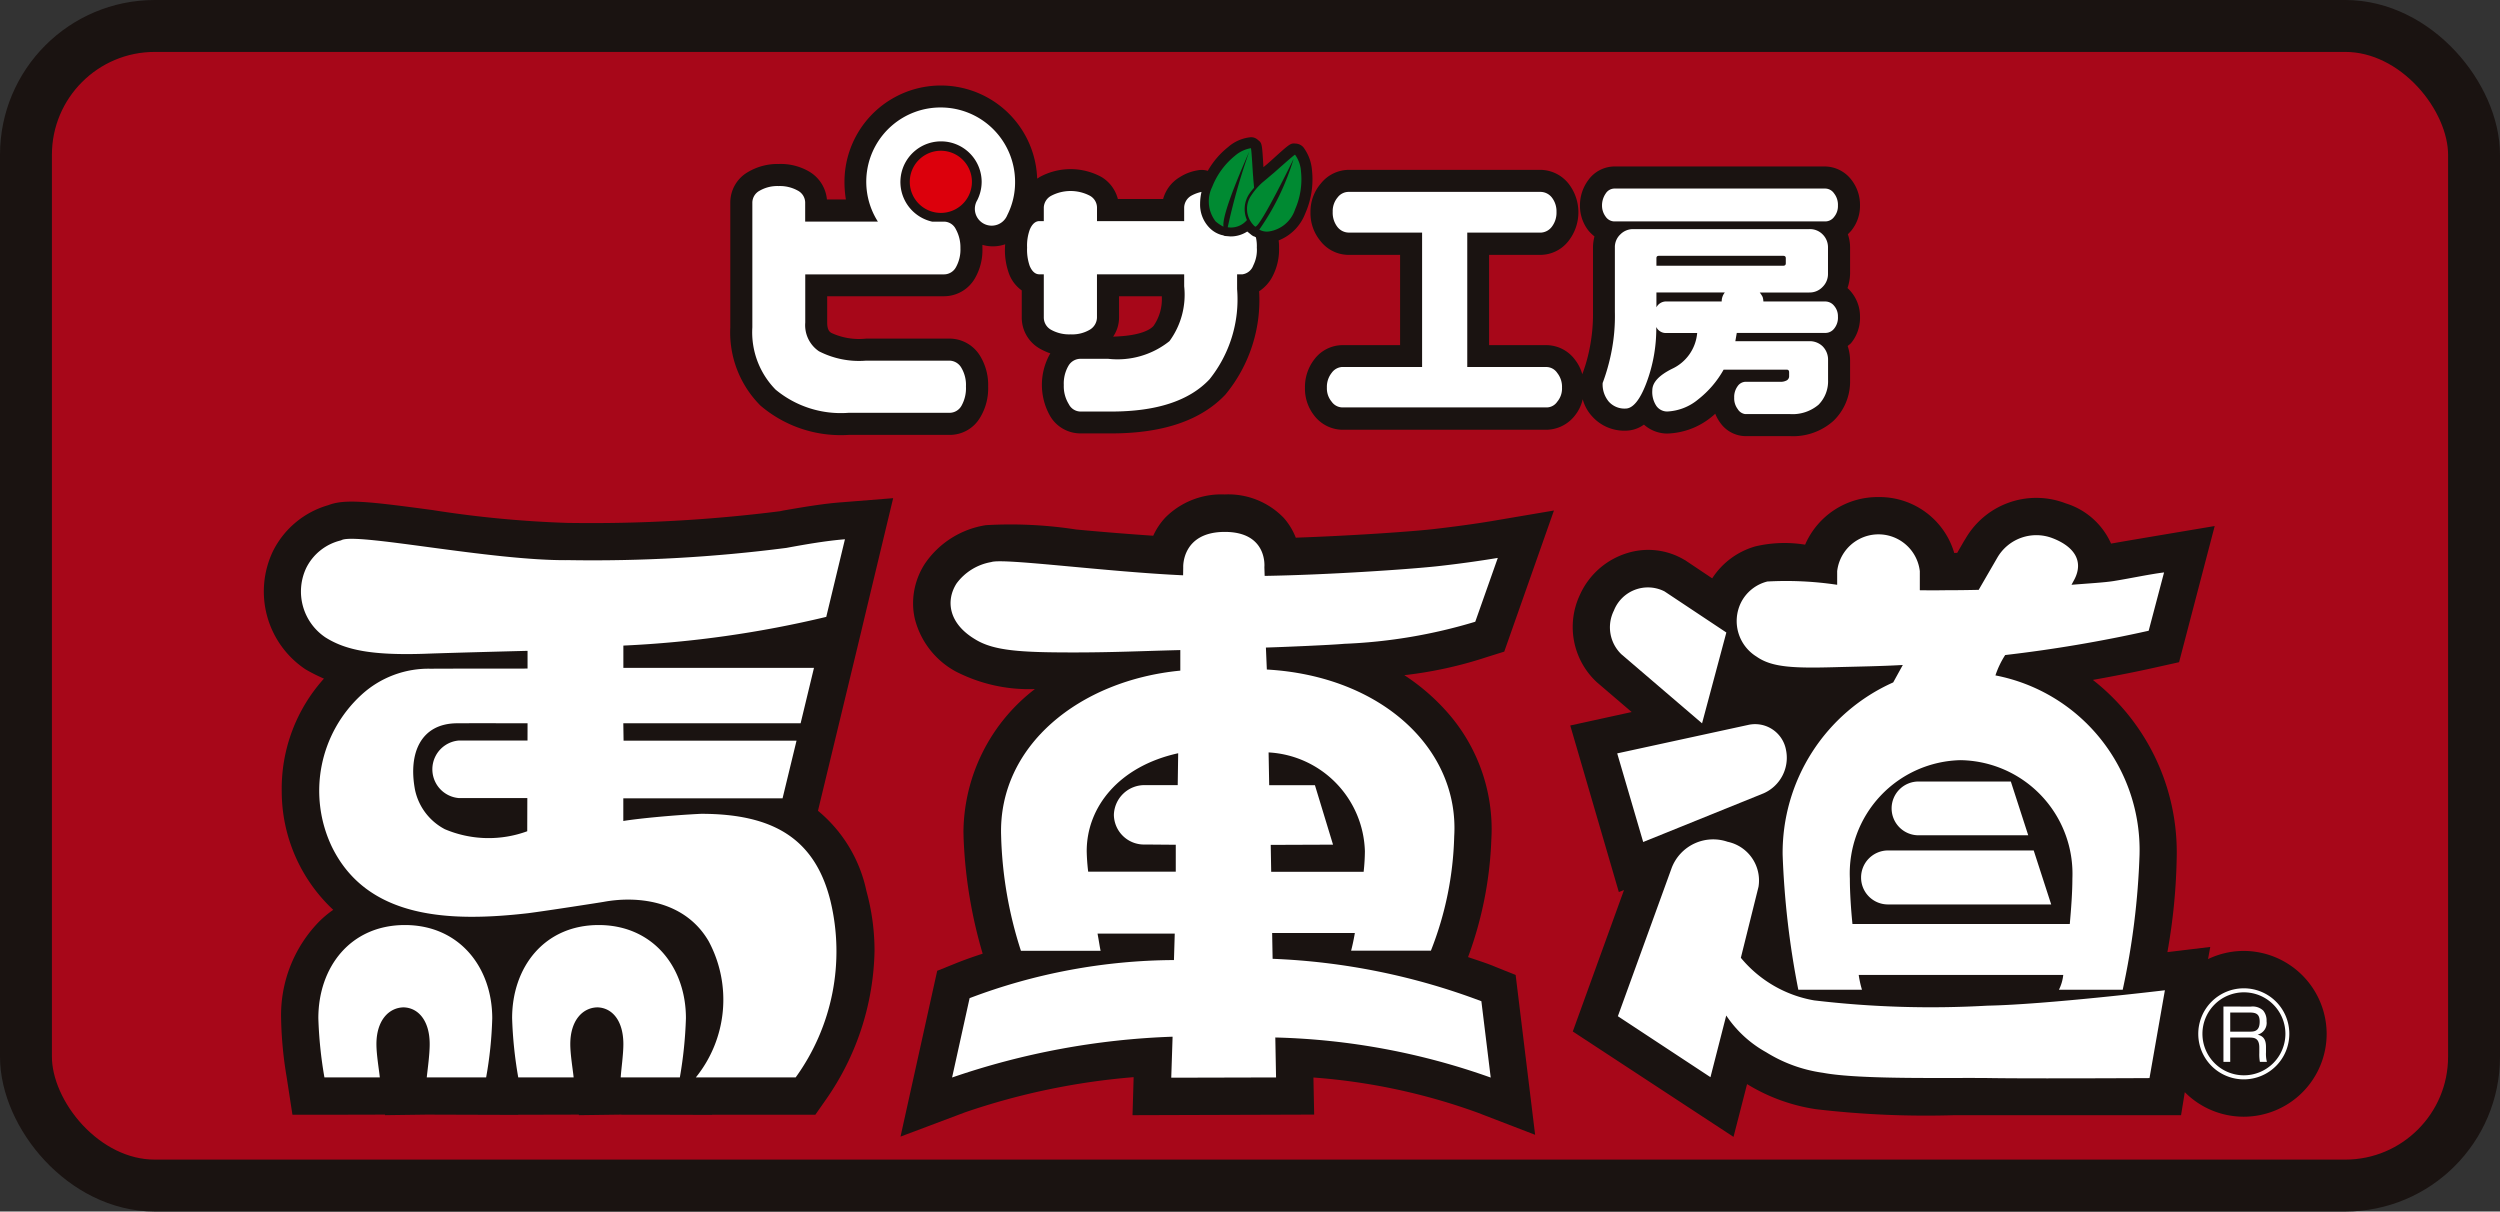
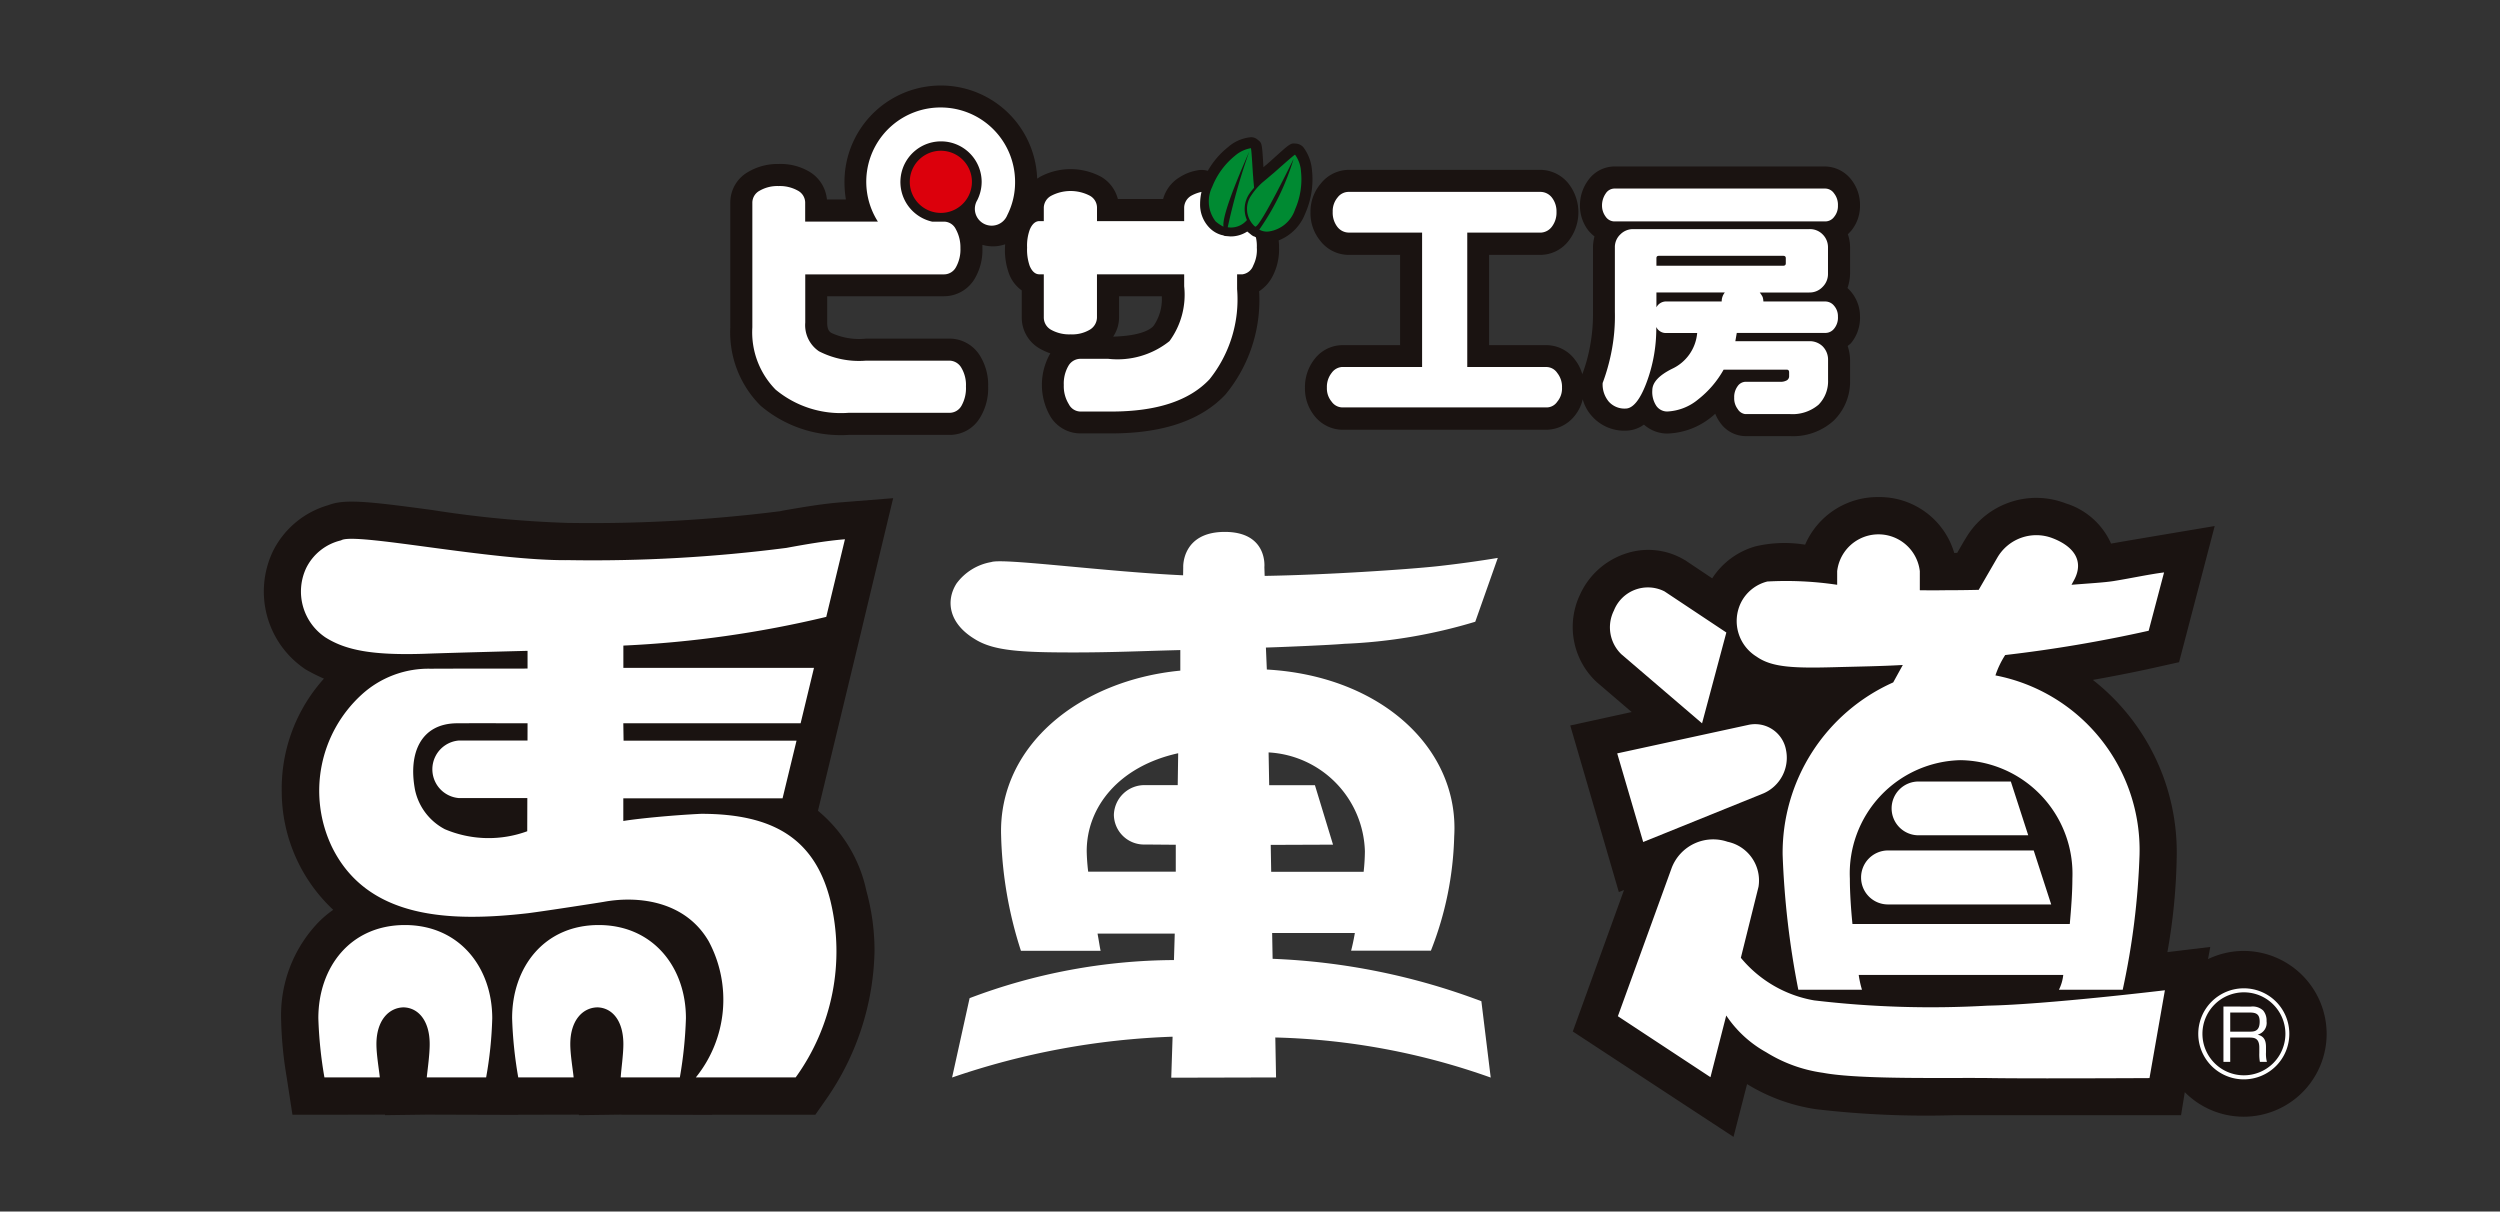
<svg xmlns="http://www.w3.org/2000/svg" width="133.778" height="64.83" viewBox="0 0 133.778 64.83">
  <rect x="0" y="0" width="133.778" height="64.83" fill="#333333" stroke="none" />
  <g id="logo" transform="translate(-767.658 -660.023)">
-     <rect id="長方形_652" data-name="長方形 652" width="131" height="62.052" rx="6.895" transform="translate(769.047 661.412)" fill="#a70719" stroke="#1a1311" stroke-width="2.778" />
    <g id="グループ_193" data-name="グループ 193">
      <g id="グループ_188" data-name="グループ 188">
        <path id="パス_275" data-name="パス 275" d="M815.452,686.681l-2.726.218c-1.042.074-2.174.275-3.152.442l-.184.039a80.3,80.3,0,0,1-11.23.626h-.089a58.309,58.309,0,0,1-7.274-.69c-3.465-.467-4.7-.6-5.565-.263a4.775,4.775,0,0,0-2.964,2.457,5.006,5.006,0,0,0,1.742,6.333,9.3,9.3,0,0,0,.983.494,8.79,8.79,0,0,0-2.259,6.042,8.68,8.68,0,0,0,2.756,6.33,5.553,5.553,0,0,0-.79.665,7.167,7.167,0,0,0-2,5.134,21,21,0,0,0,.3,3.167l.307,2h1.713l3.24-.008v.03l2.229-.03,4.9.015v-.007h.005l3.239-.008v.03l2.232-.03h.052v.008h2.5l2.345.007v-.007h5.524l.6-.857a14.322,14.322,0,0,0,2.569-7.909,12.009,12.009,0,0,0-.432-3.2,7.592,7.592,0,0,0-2.594-4.3c.013-.057,2.326-9.644,2.326-9.644C813.774,693.666,815.452,686.681,815.452,686.681Z" fill="#1a1311" />
-         <path id="パス_276" data-name="パス 276" d="M848.152,694.892l2.659-7.551-3.344.568c-.888.149-2.045.306-3.17.434-1.283.139-4.344.348-7.3.452a3.536,3.536,0,0,0-.633-1.047,4.118,4.118,0,0,0-3.172-1.266,4.223,4.223,0,0,0-3.175,1.236,3.6,3.6,0,0,0-.648.973c-1.388-.094-2.8-.209-4.119-.333a23,23,0,0,0-4.835-.233,4.852,4.852,0,0,0-3.259,2.053,3.913,3.913,0,0,0-.638,2.117,3.626,3.626,0,0,0,.1.864,4.443,4.443,0,0,0,2.165,2.786,8.54,8.54,0,0,0,4.254.95,9.733,9.733,0,0,0-3.823,7.6c0,.1.005.2.005.3a25.118,25.118,0,0,0,1.023,6.261c-.531.171-1.028.35-1.459.524l-.974.392-1.963,8.872,3.455-1.3a37.132,37.132,0,0,1,9.019-1.881c0,.072-.06,2.035-.06,2.035l9.721-.032s-.039-1.865-.039-1.984a32.846,32.846,0,0,1,8.762,1.872l3.1,1.194-1.042-8.552-1.085-.437c-.447-.191-.971-.352-1.462-.521a20.2,20.2,0,0,0,1.248-6.335c.01-.181.015-.362.015-.541a9.456,9.456,0,0,0-2.45-6.31,11.249,11.249,0,0,0-2.224-1.9,21.876,21.876,0,0,0,4.4-.963Z" fill="#1a1311" />
        <path id="パス_277" data-name="パス 277" d="M887.719,710.908a4.443,4.443,0,0,0-1.906.437l.119-.65-2.294.278a31.609,31.609,0,0,0,.5-5.208,11.716,11.716,0,0,0-4.488-9.359c1.234-.221,2.428-.457,3.431-.685l1.182-.263,1.906-7.286-2.939.494-1.733.293-.874.152a3.914,3.914,0,0,0-2.427-2.153,4.376,4.376,0,0,0-5.422,2l.05-.1s-.221.38-.434.75a1.117,1.117,0,0,0-.157.007,4.166,4.166,0,0,0-4.061-2.993,4.223,4.223,0,0,0-3.92,2.547,6.849,6.849,0,0,0-2.654.089,4.077,4.077,0,0,0-2.318,1.713l-1.46-.978-.029-.013a3.778,3.778,0,0,0-3.044-.365,4.088,4.088,0,0,0-2.549,2.245,4.031,4.031,0,0,0,.879,4.642l.049.044,1.845,1.579-3.287.72,2.6,8.912.276-.107-2.74,7.569,8.6,5.64s.725-2.815.725-2.825a9.774,9.774,0,0,0,3.7,1.345,50.417,50.417,0,0,0,7.43.318h12.094l.2-1.231a4.439,4.439,0,0,0,7.591-3.123A4.45,4.45,0,0,0,887.719,710.908Zm-23.682-13.174c-.005-.009-.005-.009-.015-.015h.015Z" fill="#1a1311" />
      </g>
      <g id="グループ_192" data-name="グループ 192">
        <g id="グループ_189" data-name="グループ 189">
          <path id="パス_278" data-name="パス 278" d="M805.175,703.571c-1.534.074-3.371.253-4.163.384l0-1.214h8.522l.747-3.083h-9.255l-.014-.931H810.5l.715-2.966h-10.2v-1.192a57.859,57.859,0,0,0,10.857-1.536l1-4.153c-1,.079-2.139.278-3.13.461a80.8,80.8,0,0,1-11.645.656c-4.125.054-11.5-1.515-12.188-1.058a2.788,2.788,0,0,0-1.859,1.465,2.956,2.956,0,0,0,1.025,3.729c1.082.682,2.5.968,5.332.873,1.561-.057,5.481-.156,5.481-.156v.946c0,.012-4.558,0-5.154.012a5.3,5.3,0,0,0-3.74,1.4,6.967,6.967,0,0,0-1.582,8.117c1.9,3.9,6.358,4.039,10.5,3.565.941-.119,4.029-.6,4.041-.606,1.932-.357,4.4-.01,5.628,2.108a6.619,6.619,0,0,1-.688,7.285h5.342a11.519,11.519,0,0,0,1.862-9.445C811.262,704.866,808.988,703.571,805.175,703.571Zm-9.289-3.92h-3.694a1.545,1.545,0,0,0,0,3.076h3.684l-.005,1.777a6,6,0,0,1-4.408-.109,3.1,3.1,0,0,1-1.6-2.12c-.367-1.971.328-3.535,2.247-3.548.665-.007,3.778,0,3.778,0Z" fill="#fff" />
          <path id="パス_279" data-name="パス 279" d="M789.325,709.523c-2.912,0-4.632,2.249-4.632,4.985a22.362,22.362,0,0,0,.325,3.167l2.964,0c-.045-.443-.181-1.217-.181-1.778,0-1.266.658-1.951,1.45-1.969.782.018,1.4.7,1.4,1.969,0,.561-.11,1.335-.157,1.778l3.178,0a20.962,20.962,0,0,0,.327-3.167C793.994,711.772,792.227,709.523,789.325,709.523Z" fill="#fff" />
          <path id="パス_280" data-name="パス 280" d="M799.694,709.523c-2.909,0-4.632,2.249-4.632,4.985a22.189,22.189,0,0,0,.328,3.167l2.964,0c-.045-.443-.179-1.217-.179-1.778,0-1.266.655-1.951,1.447-1.969.787.018,1.393.7,1.393,1.969,0,.561-.115,1.335-.142,1.778l3.165,0a22.371,22.371,0,0,0,.325-3.167C804.363,711.772,802.593,709.523,799.694,709.523Z" fill="#fff" />
        </g>
        <path id="パス_281" data-name="パス 281" d="M847.428,717.685l-.5-4.086a35.5,35.5,0,0,0-11.171-2.269l-.025-1.382h4.426c-.072.429-.156.782-.2.945h4.27a17.8,17.8,0,0,0,1.246-6.106c.288-4.669-3.872-8.589-10.026-8.937l-.05-1.176c.76-.02,3.513-.135,4.19-.2a27.962,27.962,0,0,0,7.013-1.181l1.206-3.416c-.948.159-2.144.327-3.286.451-1.614.169-5.8.455-9.19.512l-.015-.472s.191-1.882-2.117-1.882-2.225,1.882-2.225,1.882l-.007.44c-4.151-.189-9.637-.931-10.267-.708a2.923,2.923,0,0,0-1.857,1.147c-.571.894-.452,2.12.993,2.984,1,.623,2.46.705,5.282.705,2.111,0,3.67-.077,5.7-.127v1.1c-5.377.519-9.743,4-9.589,8.833a21.722,21.722,0,0,0,1.06,6.158h4.264c-.039-.163-.087-.5-.164-.918h4.131l-.042,1.415a31.233,31.233,0,0,0-10.935,2.038l-.938,4.247a40.473,40.473,0,0,1,11.8-2.184l-.072,2.194,5.608-.014-.04-2.138A37,37,0,0,1,847.428,717.685Zm-16.853-11.017h-4.687a10.917,10.917,0,0,1-.079-1.1c0-2.368,1.732-4.542,4.895-5.238l-.025,1.706-1.733,0h-.01a1.638,1.638,0,0,0-1.673,1.594,1.612,1.612,0,0,0,1.663,1.584l.11,0,1.539.013Zm5.081-1.434,3.334-.013-.968-3.18-2.448,0-.032-1.755a5.453,5.453,0,0,1,5.153,5.287,10.746,10.746,0,0,1-.067,1.1h-4.947Z" fill="#fff" />
        <g id="グループ_190" data-name="グループ 190">
          <path id="パス_282" data-name="パス 282" d="M861.654,695.16c.807.569,1.941.626,4.151.566,1.36-.037,2.437-.05,3.674-.119l-.514.933a9.984,9.984,0,0,0-5.916,9.225,45.692,45.692,0,0,0,.839,7.219h3.406a5.4,5.4,0,0,1-.174-.79h10.945a2.305,2.305,0,0,1-.231.79h3.413a39.96,39.96,0,0,0,.9-7.219,9.518,9.518,0,0,0-7.711-9.6,4.774,4.774,0,0,1,.522-1.09,74.073,74.073,0,0,0,7.678-1.3l.824-3.121c-.8.1-1.8.318-2.7.462-.5.079-1.27.121-2.253.2l.168-.313c.5-1-.074-1.755-1.186-2.182a2.412,2.412,0,0,0-2.949,1.038l-1,1.727c-.652.015-1.263.021-1.785.021-.424.007-.883.007-1.365,0v-1.018a2.226,2.226,0,0,0-4.423,0v.727a18.436,18.436,0,0,0-3.736-.176,2.166,2.166,0,0,0-1.42,1.147A2.236,2.236,0,0,0,861.654,695.16Zm10.94,5.541a6.083,6.083,0,0,1,5.96,6.335c0,.72-.064,1.591-.139,2.43h-11.63c-.084-.839-.139-1.71-.139-2.43A6.064,6.064,0,0,1,872.594,700.7Z" fill="#fff" />
          <path id="パス_283" data-name="パス 283" d="M854.423,695.036l4.314,3.694,1.3-4.861-3.309-2.2a1.957,1.957,0,0,0-2.709,1.028A2,2,0,0,0,854.423,695.036Z" fill="#fff" />
          <path id="パス_284" data-name="パス 284" d="M862.034,702.473a2.079,2.079,0,0,0,1.194-2.326,1.68,1.68,0,0,0-2.011-1.335l-7.02,1.526,1.39,4.742Z" fill="#fff" />
          <path id="パス_285" data-name="パス 285" d="M874.012,713.837a53.078,53.078,0,0,1-9.275-.282,6.535,6.535,0,0,1-3.924-2.279l.945-3.8a2.117,2.117,0,0,0-1.653-2.408,2.377,2.377,0,0,0-2.994,1.4l-2.879,7.934,4.955,3.262.844-3.3a6.151,6.151,0,0,0,2.137,1.966,7.755,7.755,0,0,0,3.041,1.1c2.006.377,6.782.249,9.018.283s8.453,0,8.453,0l.824-4.7S877.154,713.778,874.012,713.837Z" fill="#fff" />
          <path id="パス_286" data-name="パス 286" d="M867.247,706.986a1.437,1.437,0,0,0,1.442,1.435h8.731l-.936-2.889h-7.795A1.444,1.444,0,0,0,867.247,706.986Z" fill="#fff" />
          <path id="パス_287" data-name="パス 287" d="M870.357,704.72h5.834l-.931-2.877h-4.9a1.439,1.439,0,1,0-.005,2.877Z" fill="#fff" />
        </g>
        <g id="グループ_191" data-name="グループ 191">
          <path id="パス_288" data-name="パス 288" d="M888.044,714.205c.355,0,.532.094.532.487,0,.531-.306.536-.549.536H887v-1.023Zm-1.407-.32v2.959H887v-1.3h1c.268,0,.556.012.556.536v.3a2.237,2.237,0,0,0,.032.465h.375a1.709,1.709,0,0,1-.049-.512v-.28c0-.4-.134-.586-.447-.665a.648.648,0,0,0,.477-.72.833.833,0,0,0-.179-.569.822.822,0,0,0-.651-.213Z" fill="#fff" />
          <path id="パス_289" data-name="パス 289" d="M887.719,712.909a2.436,2.436,0,1,0,2.443,2.433A2.432,2.432,0,0,0,887.719,712.909Zm0,4.655a2.22,2.22,0,1,1,2.234-2.222A2.222,2.222,0,0,1,887.719,717.564Z" fill="#fff" />
        </g>
      </g>
    </g>
    <g id="グループ_197" data-name="グループ 197">
      <path id="パス_290" data-name="パス 290" d="M837.5,671.453a4.5,4.5,0,0,0,.362-2.338h0a2.352,2.352,0,0,0-.457-1.209.585.585,0,0,0-.417-.2c-.28-.023-.28-.023-1.333.93l-.221.194-.168.137c-.075-1.271-.075-1.284-.288-1.45a.521.521,0,0,0-.428-.147,2.144,2.144,0,0,0-1.176.524,4.377,4.377,0,0,0-1.085,1.271,1.124,1.124,0,0,0-.559-.025,2.536,2.536,0,0,0-.95.368,1.963,1.963,0,0,0-.882,1.164h-2.422a1.931,1.931,0,0,0-.879-1.179,3.455,3.455,0,0,0-3.3,0,1.089,1.089,0,0,1-.139.087,5.157,5.157,0,0,0-10.311.171,5.713,5.713,0,0,0,.076.946h-1.015a1.941,1.941,0,0,0-.928-1.48,3.022,3.022,0,0,0-1.653-.419,3.1,3.1,0,0,0-1.649.434,1.88,1.88,0,0,0-.941,1.619v6.687a5.54,5.54,0,0,0,1.617,4.191,6.618,6.618,0,0,0,4.718,1.566h5.4a1.881,1.881,0,0,0,1.634-.931,3.008,3.008,0,0,0,.429-1.663,2.971,2.971,0,0,0-.439-1.646,1.916,1.916,0,0,0-1.624-.913H814.01a3.525,3.525,0,0,1-1.869-.306c-.08-.054-.219-.141-.219-.551v-1.41h6.261a1.907,1.907,0,0,0,1.623-.923,3.018,3.018,0,0,0,.422-1.654v-.173a2,2,0,0,0,1.187-.02c.012,0,.02-.01.03-.01,0,.064-.01.124-.01.178a3.7,3.7,0,0,0,.218,1.4,1.908,1.908,0,0,0,.68.891v1.45a1.912,1.912,0,0,0,.963,1.663,3.586,3.586,0,0,0,.571.258c-.01.01-.015.01-.019.02a3.379,3.379,0,0,0,0,3.324,1.881,1.881,0,0,0,1.618.936h1.663c2.748,0,4.8-.693,6.107-2.083a7.945,7.945,0,0,0,1.8-5.523,2.1,2.1,0,0,0,.74-.844,3.1,3.1,0,0,0,.325-1.495,2.252,2.252,0,0,0-.022-.382A2.5,2.5,0,0,0,837.5,671.453Zm-8.118,6.013c-.154.179-.665.529-2.159.571a1.827,1.827,0,0,0,.317-1.018v-1.142h2.287A2.509,2.509,0,0,1,829.383,677.466Zm37.137-2.028a2.557,2.557,0,0,0,.139-.767v-1.413a2.1,2.1,0,0,0-.12-.7c.058-.055.12-.12.177-.184a2.093,2.093,0,0,0,.474-1.348,2.185,2.185,0,0,0-.474-1.4,1.813,1.813,0,0,0-1.383-.695H854.038a1.74,1.74,0,0,0-1.4.745,2.258,2.258,0,0,0-.434,1.353,2.142,2.142,0,0,0,.459,1.34,2.292,2.292,0,0,0,.318.306,2.317,2.317,0,0,0-.08.588v3.458a9.259,9.259,0,0,1-.183,1.956,8.409,8.409,0,0,1-.39,1.37,2.272,2.272,0,0,0-.41-.8,1.913,1.913,0,0,0-1.516-.755h-3.061v-4.83h2.75a1.913,1.913,0,0,0,1.5-.745,2.49,2.49,0,0,0-.007-3.078,1.944,1.944,0,0,0-1.495-.727H839.829a1.93,1.93,0,0,0-1.492.732,2.3,2.3,0,0,0-.553,1.527,2.329,2.329,0,0,0,.531,1.546,1.918,1.918,0,0,0,1.514.745h2.75v4.83h-3.085a1.9,1.9,0,0,0-1.5.755,2.419,2.419,0,0,0-.506,1.529,2.326,2.326,0,0,0,.516,1.51,1.935,1.935,0,0,0,1.487.734H850.4a1.964,1.964,0,0,0,1.511-.734,2.176,2.176,0,0,0,.44-.9,2.2,2.2,0,0,0,.514.928,2.307,2.307,0,0,0,1.782.755,1.685,1.685,0,0,0,.98-.325,1.881,1.881,0,0,0,1.239.479,3.924,3.924,0,0,0,2.391-.9,2.232,2.232,0,0,0,.186-.163,2.094,2.094,0,0,0,.26.476,1.686,1.686,0,0,0,1.338.725h2.4a3.242,3.242,0,0,0,2.338-.827,2.922,2.922,0,0,0,.879-2.167v-1.082a2.446,2.446,0,0,0-.129-.745c.049-.05.129-.1.178-.154a2.124,2.124,0,0,0,.482-1.412,2.047,2.047,0,0,0-.5-1.363A1.444,1.444,0,0,0,866.52,675.438Z" fill="#1a1311" />
      <g id="グループ_196" data-name="グループ 196">
        <g id="グループ_194" data-name="グループ 194">
          <path id="パス_291" data-name="パス 291" d="M851.243,680.767a1.09,1.09,0,0,1-.253.75.691.691,0,0,1-.588.308H839.494a.717.717,0,0,1-.578-.308,1.1,1.1,0,0,1-.254-.75,1.2,1.2,0,0,1,.254-.789.738.738,0,0,1,.578-.318h4.262v-7.191h-3.927a.777.777,0,0,1-.61-.31,1.237,1.237,0,0,1-.246-.8,1.134,1.134,0,0,1,.26-.768.741.741,0,0,1,.6-.3h10.262a.782.782,0,0,1,.6.295,1.2,1.2,0,0,1,.253.775,1.24,1.24,0,0,1-.253.8.778.778,0,0,1-.6.31h-3.922v7.191H850.4a.709.709,0,0,1,.588.318A1.185,1.185,0,0,1,851.243,680.767Z" fill="#fff" />
          <path id="パス_292" data-name="パス 292" d="M866.008,671.024a.9.9,0,0,1-.2.6.593.593,0,0,1-.472.248H854.038a.577.577,0,0,1-.454-.248.99.99,0,0,1-.2-.6,1.122,1.122,0,0,1,.2-.65.558.558,0,0,1,.454-.261h11.295a.578.578,0,0,1,.464.253A.985.985,0,0,1,866.008,671.024Zm0,5.943a.923.923,0,0,1-.2.638.594.594,0,0,1-.457.233h-4.756l-.077.442h3.962a.992.992,0,0,1,.707.273,1.008,1.008,0,0,1,.293.725v1.082a1.784,1.784,0,0,1-.511,1.321,2.148,2.148,0,0,1-1.524.5h-2.4a.551.551,0,0,1-.4-.268.947.947,0,0,1-.188-.61.973.973,0,0,1,.178-.606.532.532,0,0,1,.407-.243h1.867a.685.685,0,0,0,.37-.082.258.258,0,0,0,.117-.2v-.224c0-.094-.04-.144-.129-.144h-3.376a5.3,5.3,0,0,1-1.353,1.584,2.786,2.786,0,0,1-1.671.655.71.71,0,0,1-.571-.293,1.339,1.339,0,0,1-.221-.839c0-.417.35-.8,1.055-1.152a2.331,2.331,0,0,0,1.346-1.916h-1.7a.566.566,0,0,1-.489-.323,8.222,8.222,0,0,1-.539,3.024c-.337.884-.715,1.341-1.1,1.341a1.125,1.125,0,0,1-.9-.368,1.431,1.431,0,0,1-.33-1,10.5,10.5,0,0,0,.454-1.586,9.822,9.822,0,0,0,.2-2.212v-3.458a.926.926,0,0,1,.29-.692.953.953,0,0,1,.693-.286h9.421a.953.953,0,0,1,.707.276.967.967,0,0,1,.293.7v1.413a.969.969,0,0,1-.293.709.948.948,0,0,1-.707.294h-2.654a1.355,1.355,0,0,1,.156.238.859.859,0,0,1,.04.243h3.329a.607.607,0,0,1,.457.231A.847.847,0,0,1,866.008,676.967Zm-2.79-2.852v-.273c0-.09-.047-.13-.144-.13h-6.638c-.1,0-.141.04-.141.13v.4h6.779C863.171,674.244,863.218,674.2,863.218,674.115Zm-3.262,1.559h-3.661v.794a.583.583,0,0,1,.484-.313h3.009A.749.749,0,0,1,859.956,675.674Z" fill="#fff" />
          <path id="パス_293" data-name="パス 293" d="M834.765,672.67h-.025a.019.019,0,0,0-.015-.01.848.848,0,0,1-.094-.06l-.231-.188a1.628,1.628,0,0,1-.891.263l-.31-.025a.48.48,0,0,1-.1-.04h-.025a1.436,1.436,0,0,1-.71-.412,1.77,1.77,0,0,1-.487-1.281,2.863,2.863,0,0,1,.075-.625,2,2,0,0,0-.541.2.757.757,0,0,0-.387.628v.735H826.36v-.735a.734.734,0,0,0-.4-.633,2.236,2.236,0,0,0-2.037.005.746.746,0,0,0-.41.628v.735h-.238c-.244,0-.412.211-.512.454a2.516,2.516,0,0,0-.144.963,2.649,2.649,0,0,0,.137.974c.1.243.263.456.519.456h.238v2.314a.751.751,0,0,0,.392.655,1.989,1.989,0,0,0,1.043.244,1.849,1.849,0,0,0,1.027-.249.774.774,0,0,0,.383-.65v-2.314h4.667v.641a4.2,4.2,0,0,1-.787,2.934,4.445,4.445,0,0,1-3.282.946h-1.492a.746.746,0,0,0-.635.379,1.881,1.881,0,0,0-.246,1.023,1.817,1.817,0,0,0,.27,1.028.708.708,0,0,0,.611.392h1.663q3.634,0,5.255-1.727a6.841,6.841,0,0,0,1.475-4.826v-.79h.288a.724.724,0,0,0,.578-.476,1.848,1.848,0,0,0,.189-.954,2.087,2.087,0,0,0-.05-.551C834.83,672.705,834.8,672.69,834.765,672.67Z" fill="#fff" />
          <path id="パス_294" data-name="パス 294" d="M818,665.774a3.973,3.973,0,0,0-3.366,6.106h-3.89v-1.027a.733.733,0,0,0-.4-.633,1.976,1.976,0,0,0-1.022-.241,1.9,1.9,0,0,0-1.013.248.729.729,0,0,0-.392.626v6.687a4.376,4.376,0,0,0,1.246,3.334,5.469,5.469,0,0,0,3.9,1.239h5.4a.733.733,0,0,0,.648-.382,1.918,1.918,0,0,0,.236-1.028,1.786,1.786,0,0,0-.246-1,.751.751,0,0,0-.638-.382H814.01a4.691,4.691,0,0,1-2.527-.5,1.687,1.687,0,0,1-.735-1.534v-2.582h7.435a.727.727,0,0,0,.628-.382,1.941,1.941,0,0,0,.241-1.023,2.012,2.012,0,0,0-.249-1.017.71.71,0,0,0-.62-.4h-.646a2.174,2.174,0,1,1,2.651-2.127,2.2,2.2,0,0,1-.235.978.9.9,0,1,0,1.606.8,3.857,3.857,0,0,0,.417-1.775A3.979,3.979,0,0,0,818,665.774Z" fill="#fff" />
        </g>
        <g id="グループ_195" data-name="グループ 195">
          <path id="パス_295" data-name="パス 295" d="M834.765,670.073c-.015-.213-.04-.409-.05-.608-.019-.136-.084-1.512-.124-1.512a1.754,1.754,0,0,0-.851.407,4.039,4.039,0,0,0-1.216,1.664,1.752,1.752,0,0,0,.181,1.844,2,2,0,0,0,.422.285c-.05-.352.213-1.365,1.38-4.021a33.458,33.458,0,0,0-1.152,4.051.972.972,0,0,0,.154.015,1.123,1.123,0,0,0,.874-.4,1.468,1.468,0,0,1,.124-1.4A2.9,2.9,0,0,1,834.765,670.073Z" fill="#008a32" />
          <path id="パス_296" data-name="パス 296" d="M837.275,669.194a1.7,1.7,0,0,0-.316-.891c-.019-.032-1.042.891-1.146.978-.206.172-.4.34-.611.514a3.5,3.5,0,0,0-.581.675,1.26,1.26,0,0,0,.114,1.6.393.393,0,0,0,.1.084c.307-.054,2.045-3.629,2.045-3.629a13.258,13.258,0,0,1-1.837,3.786.832.832,0,0,0,.5.1,1.738,1.738,0,0,0,1.417-1.184A4,4,0,0,0,837.275,669.194Z" fill="#008a32" />
        </g>
        <path id="パス_297" data-name="パス 297" d="M819.667,669.753A1.663,1.663,0,1,1,818,668.09,1.663,1.663,0,0,1,819.667,669.753Z" fill="#dc000c" />
      </g>
    </g>
  </g>
</svg>